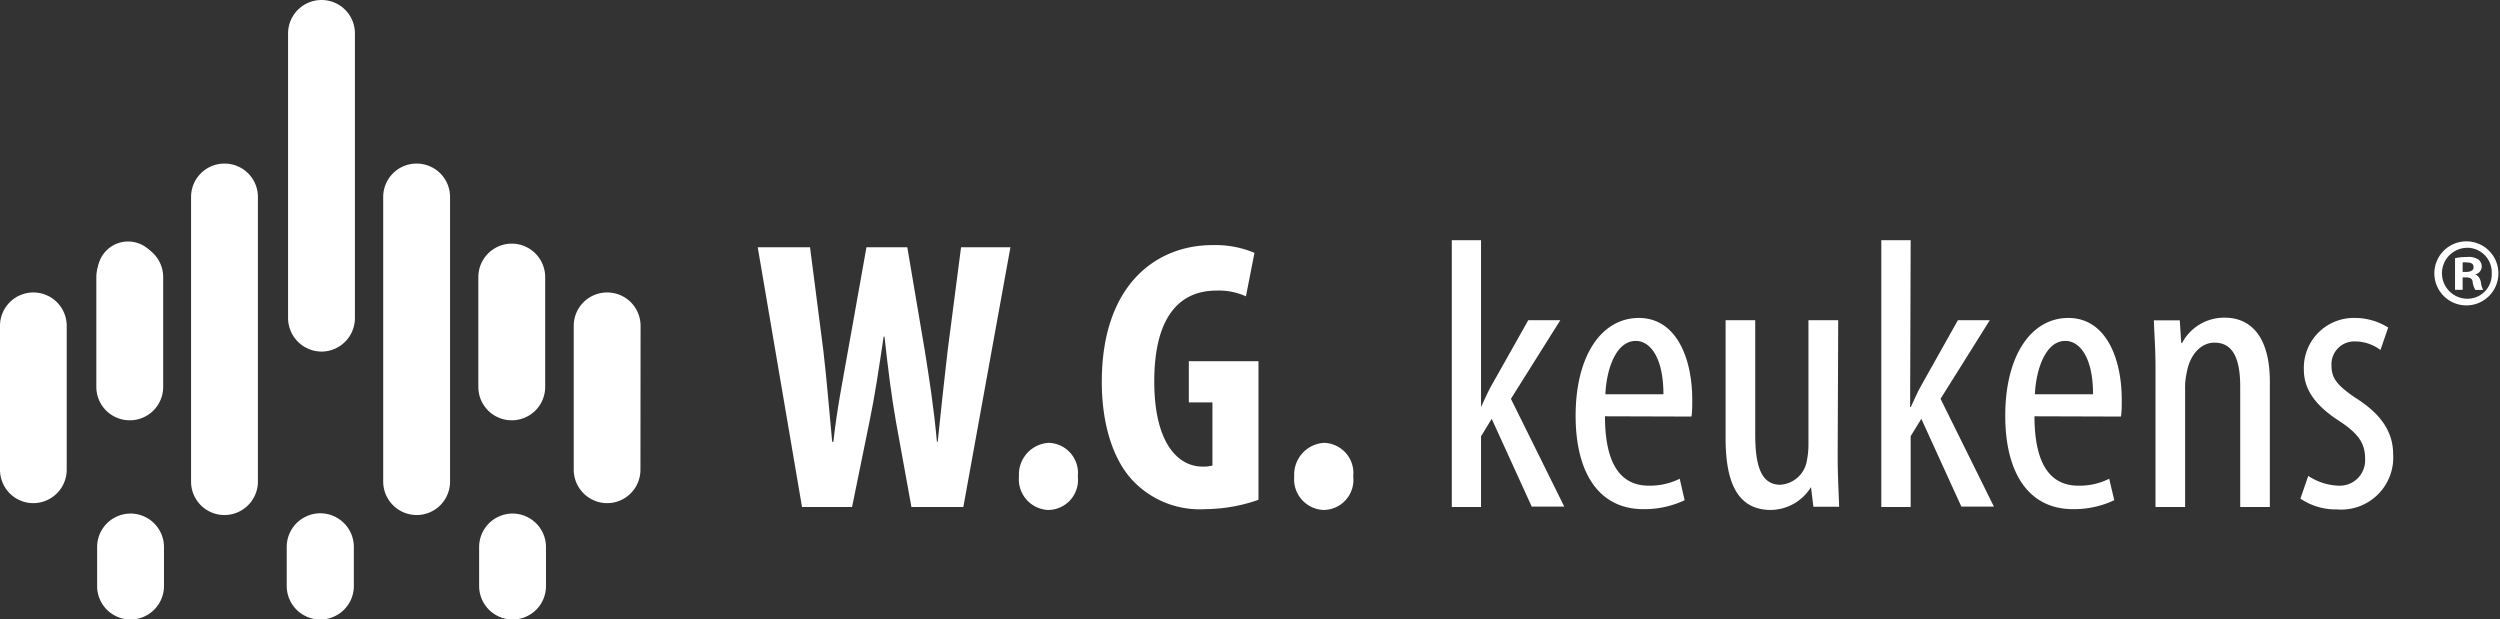
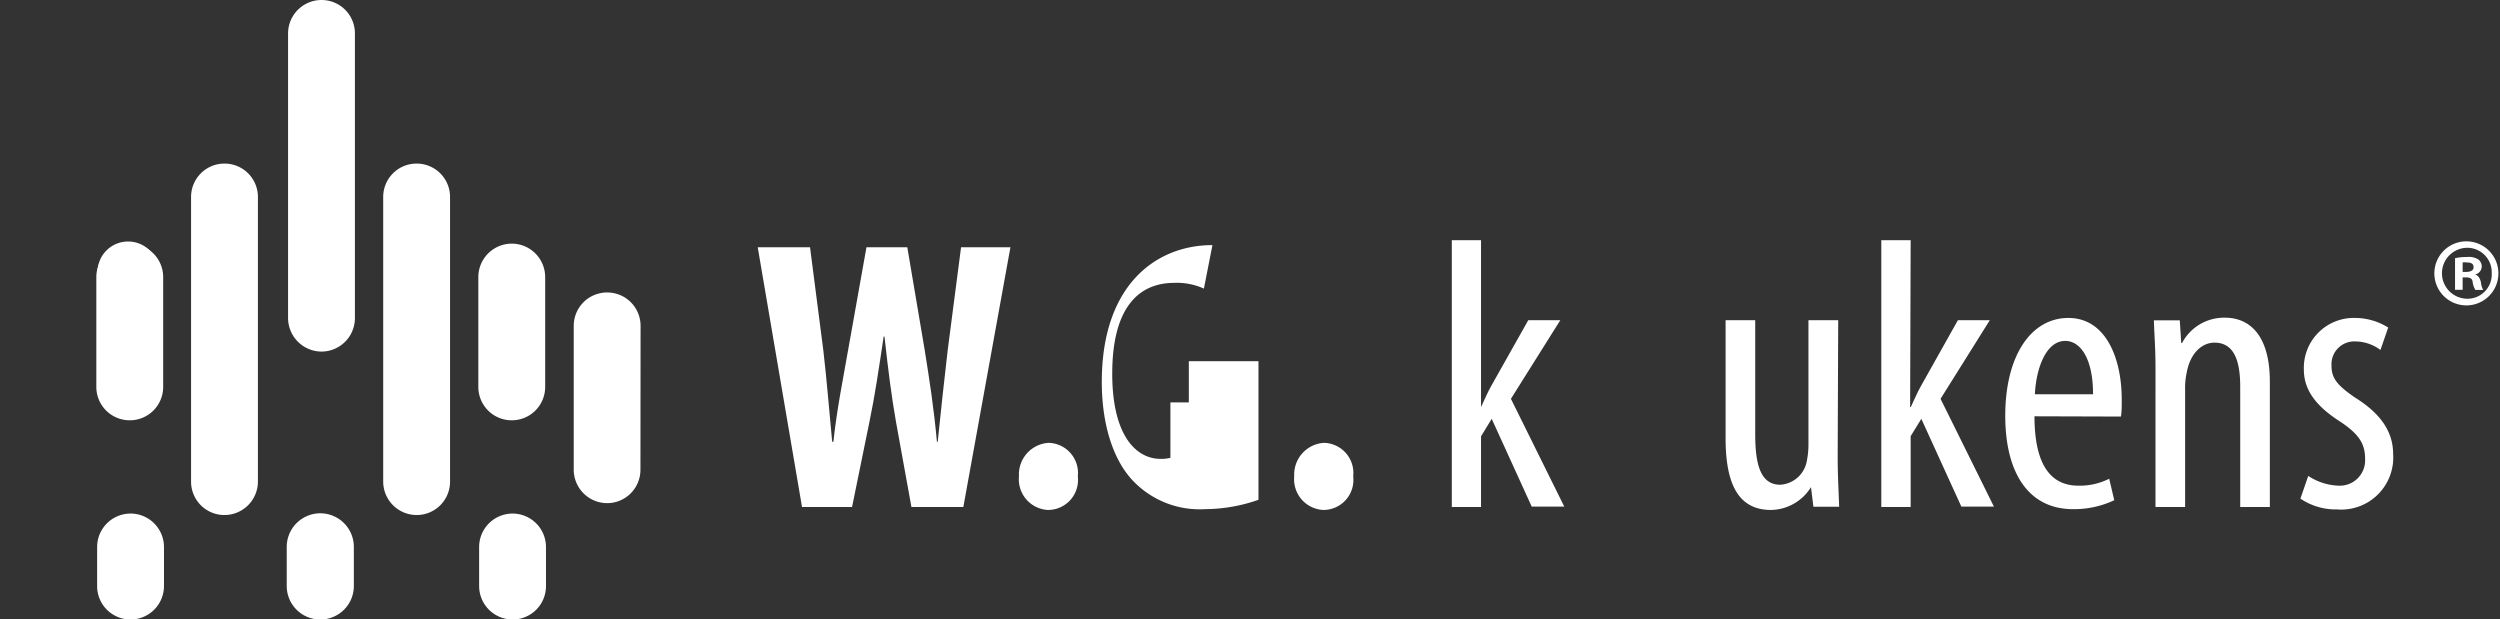
<svg xmlns="http://www.w3.org/2000/svg" id="Layer_1" data-name="Layer 1" viewBox="0 0 187.37 46.43">
  <rect x="0" y="0" width="187.37" height="46.43" fill="#333333" stroke="none" />
  <defs>
    <style>.cls-1{fill:#fff;}</style>
  </defs>
  <title>wgkeukens-logo-footer</title>
  <path class="cls-1" d="M60.11,38,56.79,18.53h3.92l1,7.76c.26,2.22.43,4.45.66,6.82h.09c.26-2.4.69-4.51,1.1-6.85l1.38-7.73H68l1.3,7.68c.35,2.19.69,4.35.92,6.9h.06c.26-2.55.49-4.62.75-6.88l1-7.7h3.7L72.2,38H68.31L67.15,31.6c-.32-1.79-.6-4-.86-6.38h-.06c-.35,2.34-.67,4.51-1.07,6.41L63.86,38Z" />
  <path class="cls-1" d="M76.37,35.7a2.37,2.37,0,0,1,2.22-2.51,2.26,2.26,0,0,1,2.19,2.51,2.25,2.25,0,0,1-2.25,2.52A2.3,2.3,0,0,1,76.37,35.7Z" />
-   <path class="cls-1" d="M94.32,37.46a12.35,12.35,0,0,1-4,.7,6.9,6.9,0,0,1-5.22-1.94c-1.68-1.61-2.57-4.5-2.52-7.85.09-7.07,4.1-10,8.29-10a7.58,7.58,0,0,1,3.15.58l-.64,3.26a4.9,4.9,0,0,0-2.22-.43c-2.6,0-4.65,1.76-4.65,6.81,0,4.68,1.82,6.38,3.61,6.38a2.54,2.54,0,0,0,.75-.08V30.16H89.1V27.07h5.22Z" />
+   <path class="cls-1" d="M94.32,37.46a12.35,12.35,0,0,1-4,.7,6.9,6.9,0,0,1-5.22-1.94c-1.68-1.61-2.57-4.5-2.52-7.85.09-7.07,4.1-10,8.29-10l-.64,3.26a4.9,4.9,0,0,0-2.22-.43c-2.6,0-4.65,1.76-4.65,6.81,0,4.68,1.82,6.38,3.61,6.38a2.54,2.54,0,0,0,.75-.08V30.16H89.1V27.07h5.22Z" />
  <path class="cls-1" d="M97,35.7a2.38,2.38,0,0,1,2.23-2.51,2.26,2.26,0,0,1,2.19,2.51,2.25,2.25,0,0,1-2.25,2.52A2.3,2.3,0,0,1,97,35.7Z" />
  <path class="cls-1" d="M111,30.51H111c.26-.55.49-1.1.75-1.56L114.54,24h2.4l-3.7,5.89,4,8.08H114.8l-3-6.58L111,32.7V38h-2.19V18H111Z" />
-   <path class="cls-1" d="M120.29,31.2c0,4.3,1.7,5.2,3.29,5.2a5,5,0,0,0,2.31-.52l.37,1.61a7.08,7.08,0,0,1-3.09.67c-3.35,0-5.08-2.74-5.08-7,0-4.5,1.94-7.33,4.74-7.33s4,3,4,6.12c0,.55,0,.92-.06,1.27Zm4.38-1.65c0-2.77-1-4-2.07-4-1.48,0-2.2,2.11-2.28,4Z" />
  <path class="cls-1" d="M137.73,34.17c0,1.53.08,2.78.11,3.81h-1.93l-.18-1.47h0a3.59,3.59,0,0,1-3,1.71c-2.42,0-3.4-1.91-3.4-5.37V24h2.22v8.52c0,2.19.35,3.81,1.88,3.81a2.16,2.16,0,0,0,2-1.85,6.19,6.19,0,0,0,.11-1.27V24h2.23Z" />
  <path class="cls-1" d="M143.16,30.51h.05c.26-.55.49-1.1.75-1.56L146.74,24h2.39l-3.69,5.89,4,8.08H147l-3-6.58-.8,1.3V38H141V18h2.2Z" />
  <path class="cls-1" d="M152.48,31.2c0,4.3,1.71,5.2,3.29,5.2a4.9,4.9,0,0,0,2.31-.52l.38,1.61a7.08,7.08,0,0,1-3.09.67c-3.35,0-5.08-2.74-5.08-7,0-4.5,1.93-7.33,4.73-7.33s4,3,4,6.12c0,.55,0,.92-.06,1.27Zm4.39-1.65c0-2.77-1-4-2.08-4-1.47,0-2.19,2.11-2.28,4Z" />
  <path class="cls-1" d="M161.55,27.62c0-1.65-.09-2.48-.12-3.61h1.94l.11,1.7h.06a3.56,3.56,0,0,1,3.21-1.9c1.93,0,3.37,1.41,3.37,4.79V38H167.9V29c0-1.68-.32-3.32-1.93-3.32-.93,0-1.82.78-2.08,2.25a5.21,5.21,0,0,0-.12,1.27V38h-2.22Z" />
  <path class="cls-1" d="M173,35.67a4.41,4.41,0,0,0,2.26.73,1.9,1.9,0,0,0,2-2c0-1.07-.38-1.79-1.79-2.75-1.82-1.15-2.8-2.36-2.8-3.95a3.74,3.74,0,0,1,3.84-3.87,4.68,4.68,0,0,1,2.48.72l-.58,1.68a3.18,3.18,0,0,0-1.88-.64,1.71,1.71,0,0,0-1.79,1.79c0,.92.35,1.44,1.74,2.4,1.61,1,2.88,2.31,2.88,4.24a3.9,3.9,0,0,1-4.21,4.16,4.73,4.73,0,0,1-2.74-.81Z" />
  <path class="cls-1" d="M11.9,29a2.3,2.3,0,0,1-2.3,2.3h0A2.29,2.29,0,0,1,7.31,29v-8.6a2.29,2.29,0,0,1,2.29-2.3h0a2.3,2.3,0,0,1,2.3,2.3Z" />
  <path class="cls-1" d="M12.23,29a2.5,2.5,0,0,1-2.51,2.5h0A2.5,2.5,0,0,1,7.22,29V20.77a2.51,2.51,0,0,1,2.5-2.51h0a2.51,2.51,0,0,1,2.51,2.51Z" />
  <path class="cls-1" d="M40.86,29a2.5,2.5,0,0,1-2.5,2.5h0A2.5,2.5,0,0,1,35.85,29V20.77a2.51,2.51,0,0,1,2.51-2.51h0a2.51,2.51,0,0,1,2.5,2.51Z" />
-   <path class="cls-1" d="M5,35.2A2.51,2.51,0,0,1,2.5,37.71h0A2.5,2.5,0,0,1,0,35.2V24.42a2.5,2.5,0,0,1,2.5-2.5h0A2.5,2.5,0,0,1,5,24.42Z" />
  <path class="cls-1" d="M19.33,36.09a2.51,2.51,0,0,1-2.51,2.51h0a2.5,2.5,0,0,1-2.5-2.51V14.76a2.5,2.5,0,0,1,2.5-2.5h0a2.5,2.5,0,0,1,2.51,2.5Z" />
  <path class="cls-1" d="M33.73,36.09a2.5,2.5,0,0,1-2.5,2.51h0a2.51,2.51,0,0,1-2.51-2.51V14.76a2.5,2.5,0,0,1,2.51-2.5h0a2.5,2.5,0,0,1,2.5,2.5Z" />
  <path class="cls-1" d="M26.6,23.84a2.51,2.51,0,0,1-2.5,2.51h0a2.52,2.52,0,0,1-2.51-2.51V2.51A2.51,2.51,0,0,1,24.1,0h0a2.5,2.5,0,0,1,2.5,2.51Z" />
  <path class="cls-1" d="M12.29,43.92a2.51,2.51,0,0,1-2.51,2.51h0a2.5,2.5,0,0,1-2.5-2.51V41a2.51,2.51,0,0,1,2.5-2.51h0A2.51,2.51,0,0,1,12.29,41Z" />
  <path class="cls-1" d="M26.52,43.92A2.51,2.51,0,0,1,24,46.43h0a2.51,2.51,0,0,1-2.51-2.51V41A2.52,2.52,0,0,1,24,38.47h0A2.52,2.52,0,0,1,26.52,41Z" />
  <path class="cls-1" d="M40.92,43.92a2.5,2.5,0,0,1-2.5,2.51h0a2.51,2.51,0,0,1-2.51-2.51V41a2.51,2.51,0,0,1,2.51-2.51h0A2.51,2.51,0,0,1,40.92,41Z" />
  <path class="cls-1" d="M48,35.2a2.5,2.5,0,0,1-2.5,2.51h0A2.51,2.51,0,0,1,43,35.2V24.42a2.5,2.5,0,0,1,2.51-2.5h0a2.5,2.5,0,0,1,2.5,2.5Z" />
  <path class="cls-1" d="M184.93,18.09a2.4,2.4,0,1,1-2.48,2.39,2.4,2.4,0,0,1,2.48-2.39Zm0,.48a1.91,1.91,0,0,0,0,3.82,1.82,1.82,0,0,0,1.82-1.91,1.84,1.84,0,0,0-1.83-1.91Zm-.36,3.15H184V19.35a4.23,4.23,0,0,1,.92-.09,1.32,1.32,0,0,1,.83.19A.66.66,0,0,1,186,20a.62.62,0,0,1-.5.57v0c.23.07.36.26.44.58a1.5,1.5,0,0,0,.17.58h-.59a1.75,1.75,0,0,1-.2-.57c0-.26-.18-.37-.49-.37h-.26Zm0-1.34h.26c.31,0,.56-.1.56-.35s-.16-.36-.51-.36a1.09,1.09,0,0,0-.31,0Z" />
</svg>